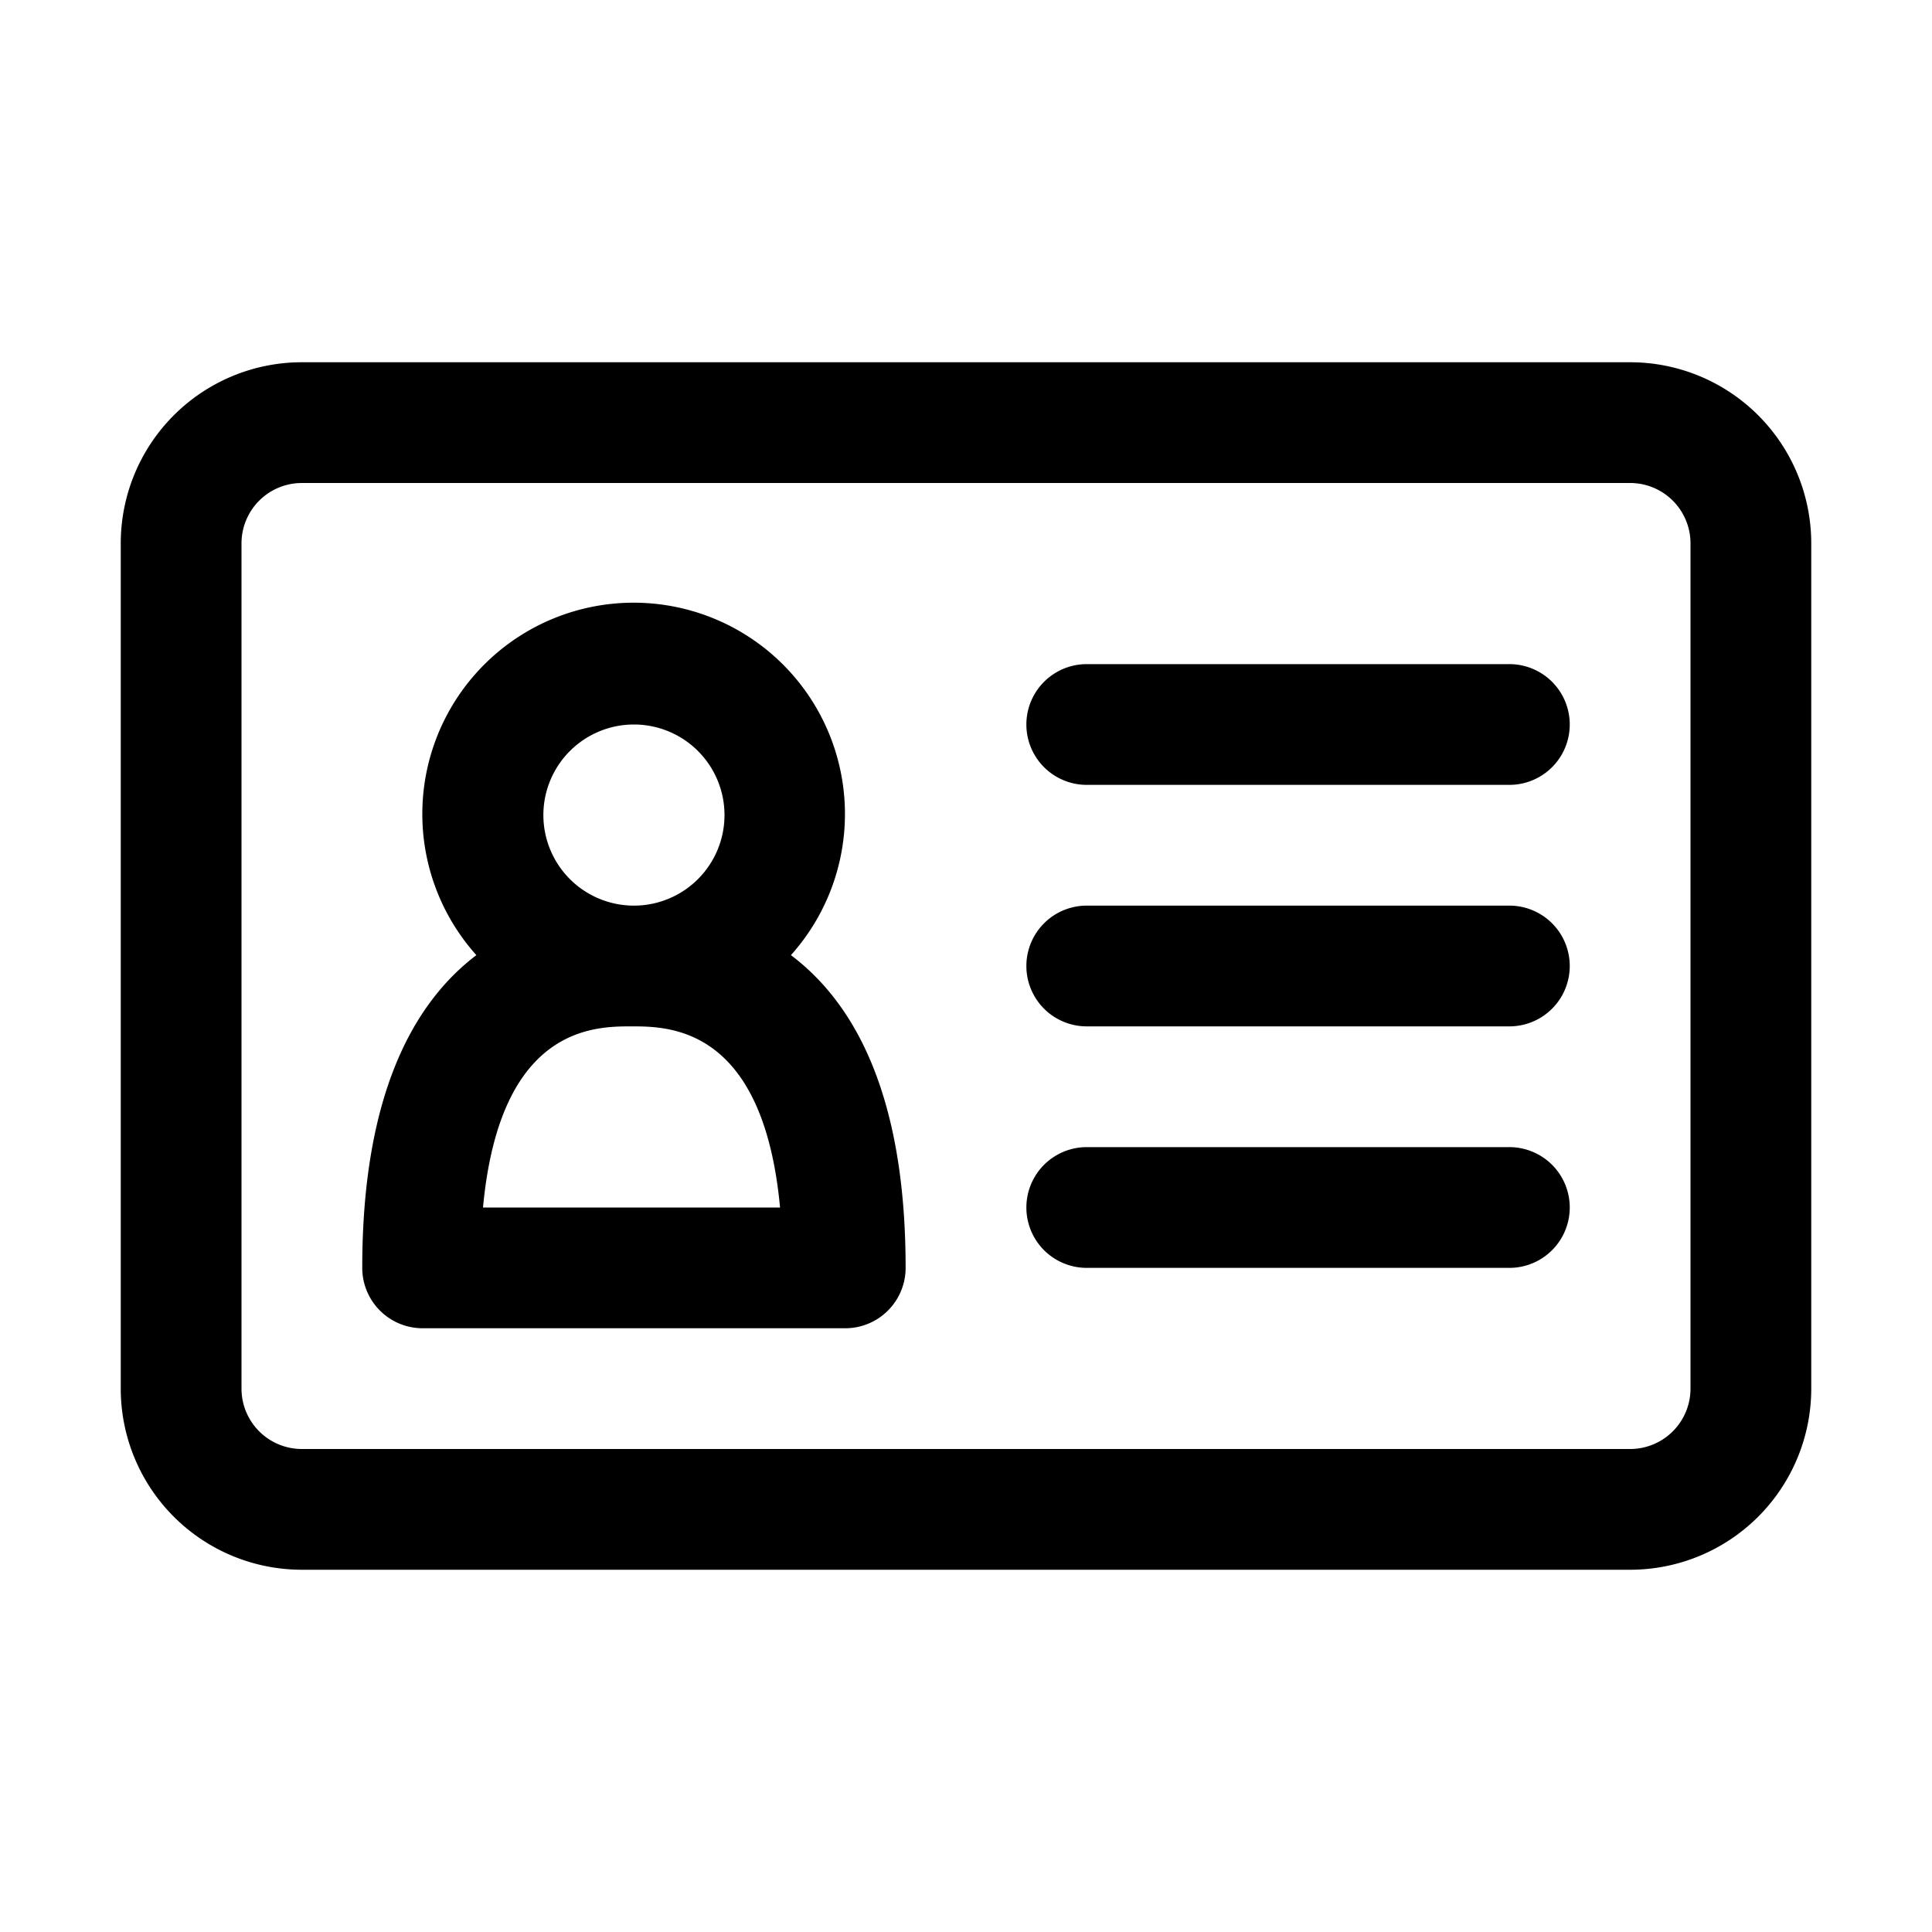
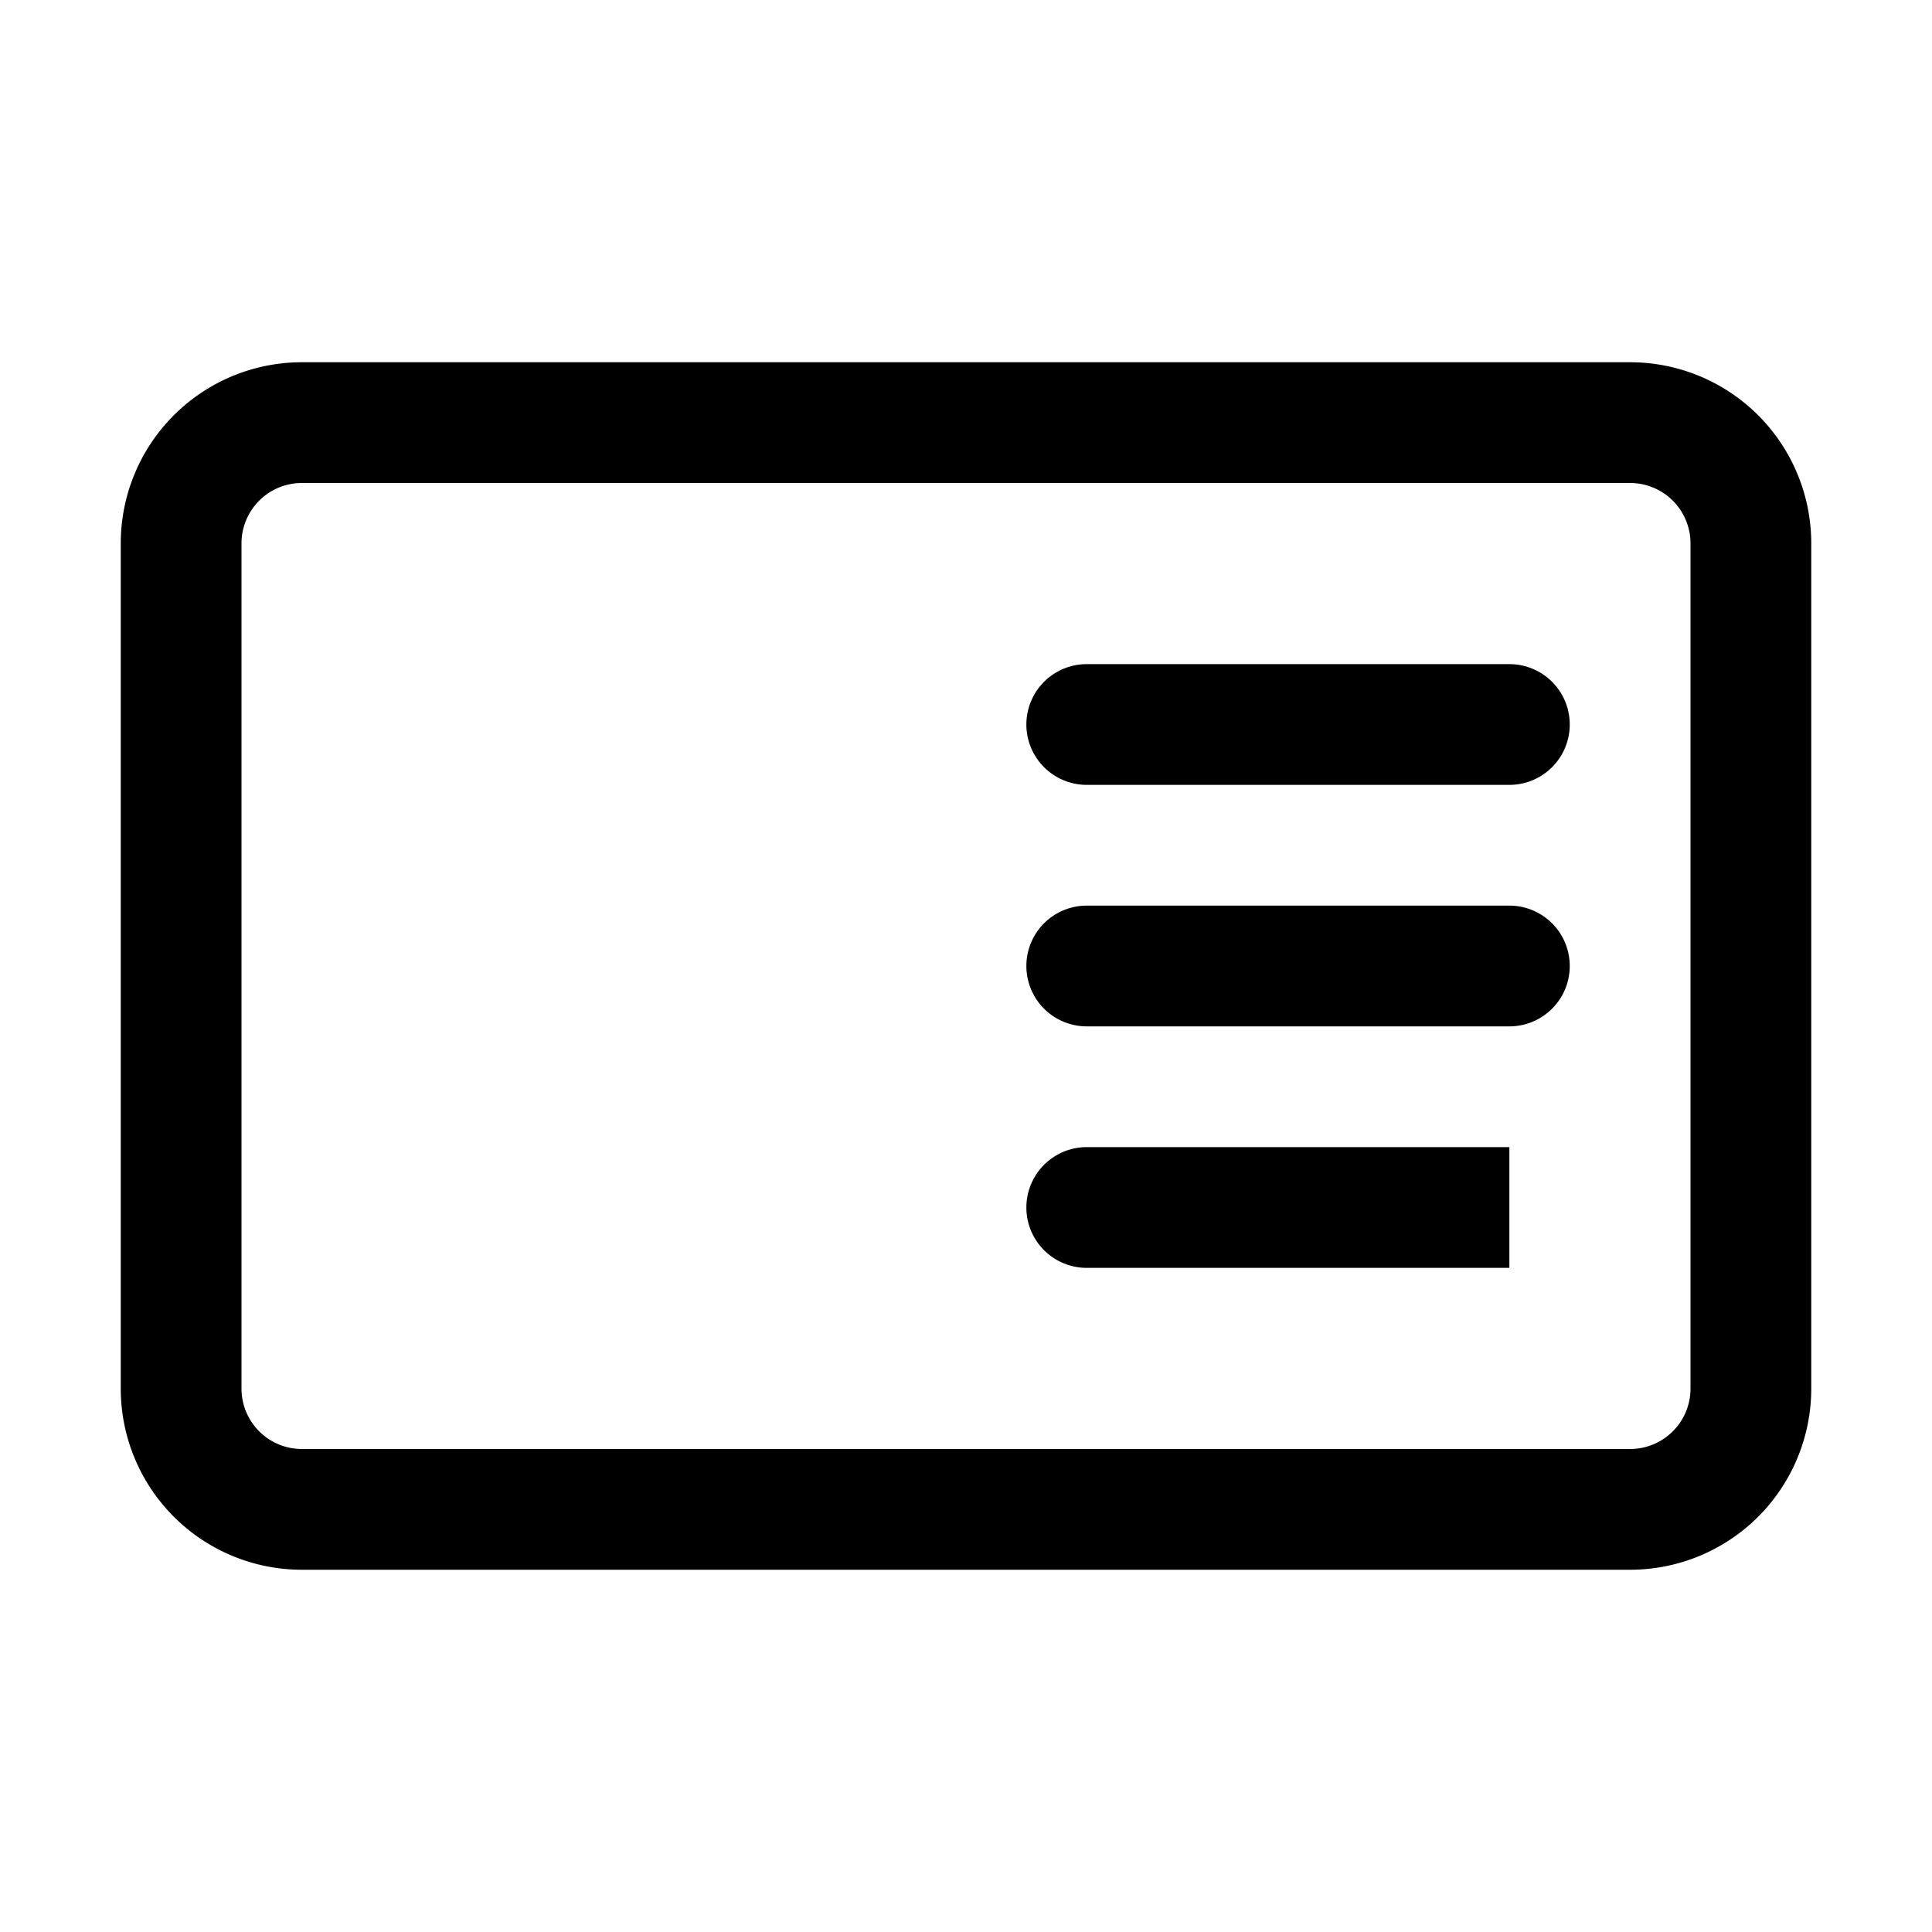
<svg xmlns="http://www.w3.org/2000/svg" height="300px" width="300px" fill="#000000" viewBox="0 0 32 32" x="0px" y="0px">
  <title>Artboard 10</title>
  <g data-name="Mail Box">
    <path d="M27,6H5A3,3,0,0,0,2,9V23a3,3,0,0,0,3,3H27a3,3,0,0,0,3-3V9A3,3,0,0,0,27,6Zm1,17a1,1,0,0,1-1,1H5a1,1,0,0,1-1-1V9A1,1,0,0,1,5,8H27a1,1,0,0,1,1,1Z" />
-     <path d="M13.1,15.82a3.5,3.5,0,1,0-5.21,0C6.85,16.61,6,18.13,6,21a1,1,0,0,0,1,1h7a1,1,0,0,0,1-1C15,18.13,14.15,16.61,13.1,15.82ZM9,13.5A1.5,1.5,0,1,1,10.5,15,1.5,1.5,0,0,1,9,13.5ZM8,20c.28-3,1.84-3,2.46-3s2.18,0,2.46,3Z" />
    <path d="M25,11H18a1,1,0,0,0,0,2h7a1,1,0,0,0,0-2Z" />
    <path d="M25,15H18a1,1,0,0,0,0,2h7a1,1,0,0,0,0-2Z" />
-     <path d="M25,19H18a1,1,0,0,0,0,2h7a1,1,0,0,0,0-2Z" />
+     <path d="M25,19H18a1,1,0,0,0,0,2h7Z" />
  </g>
</svg>